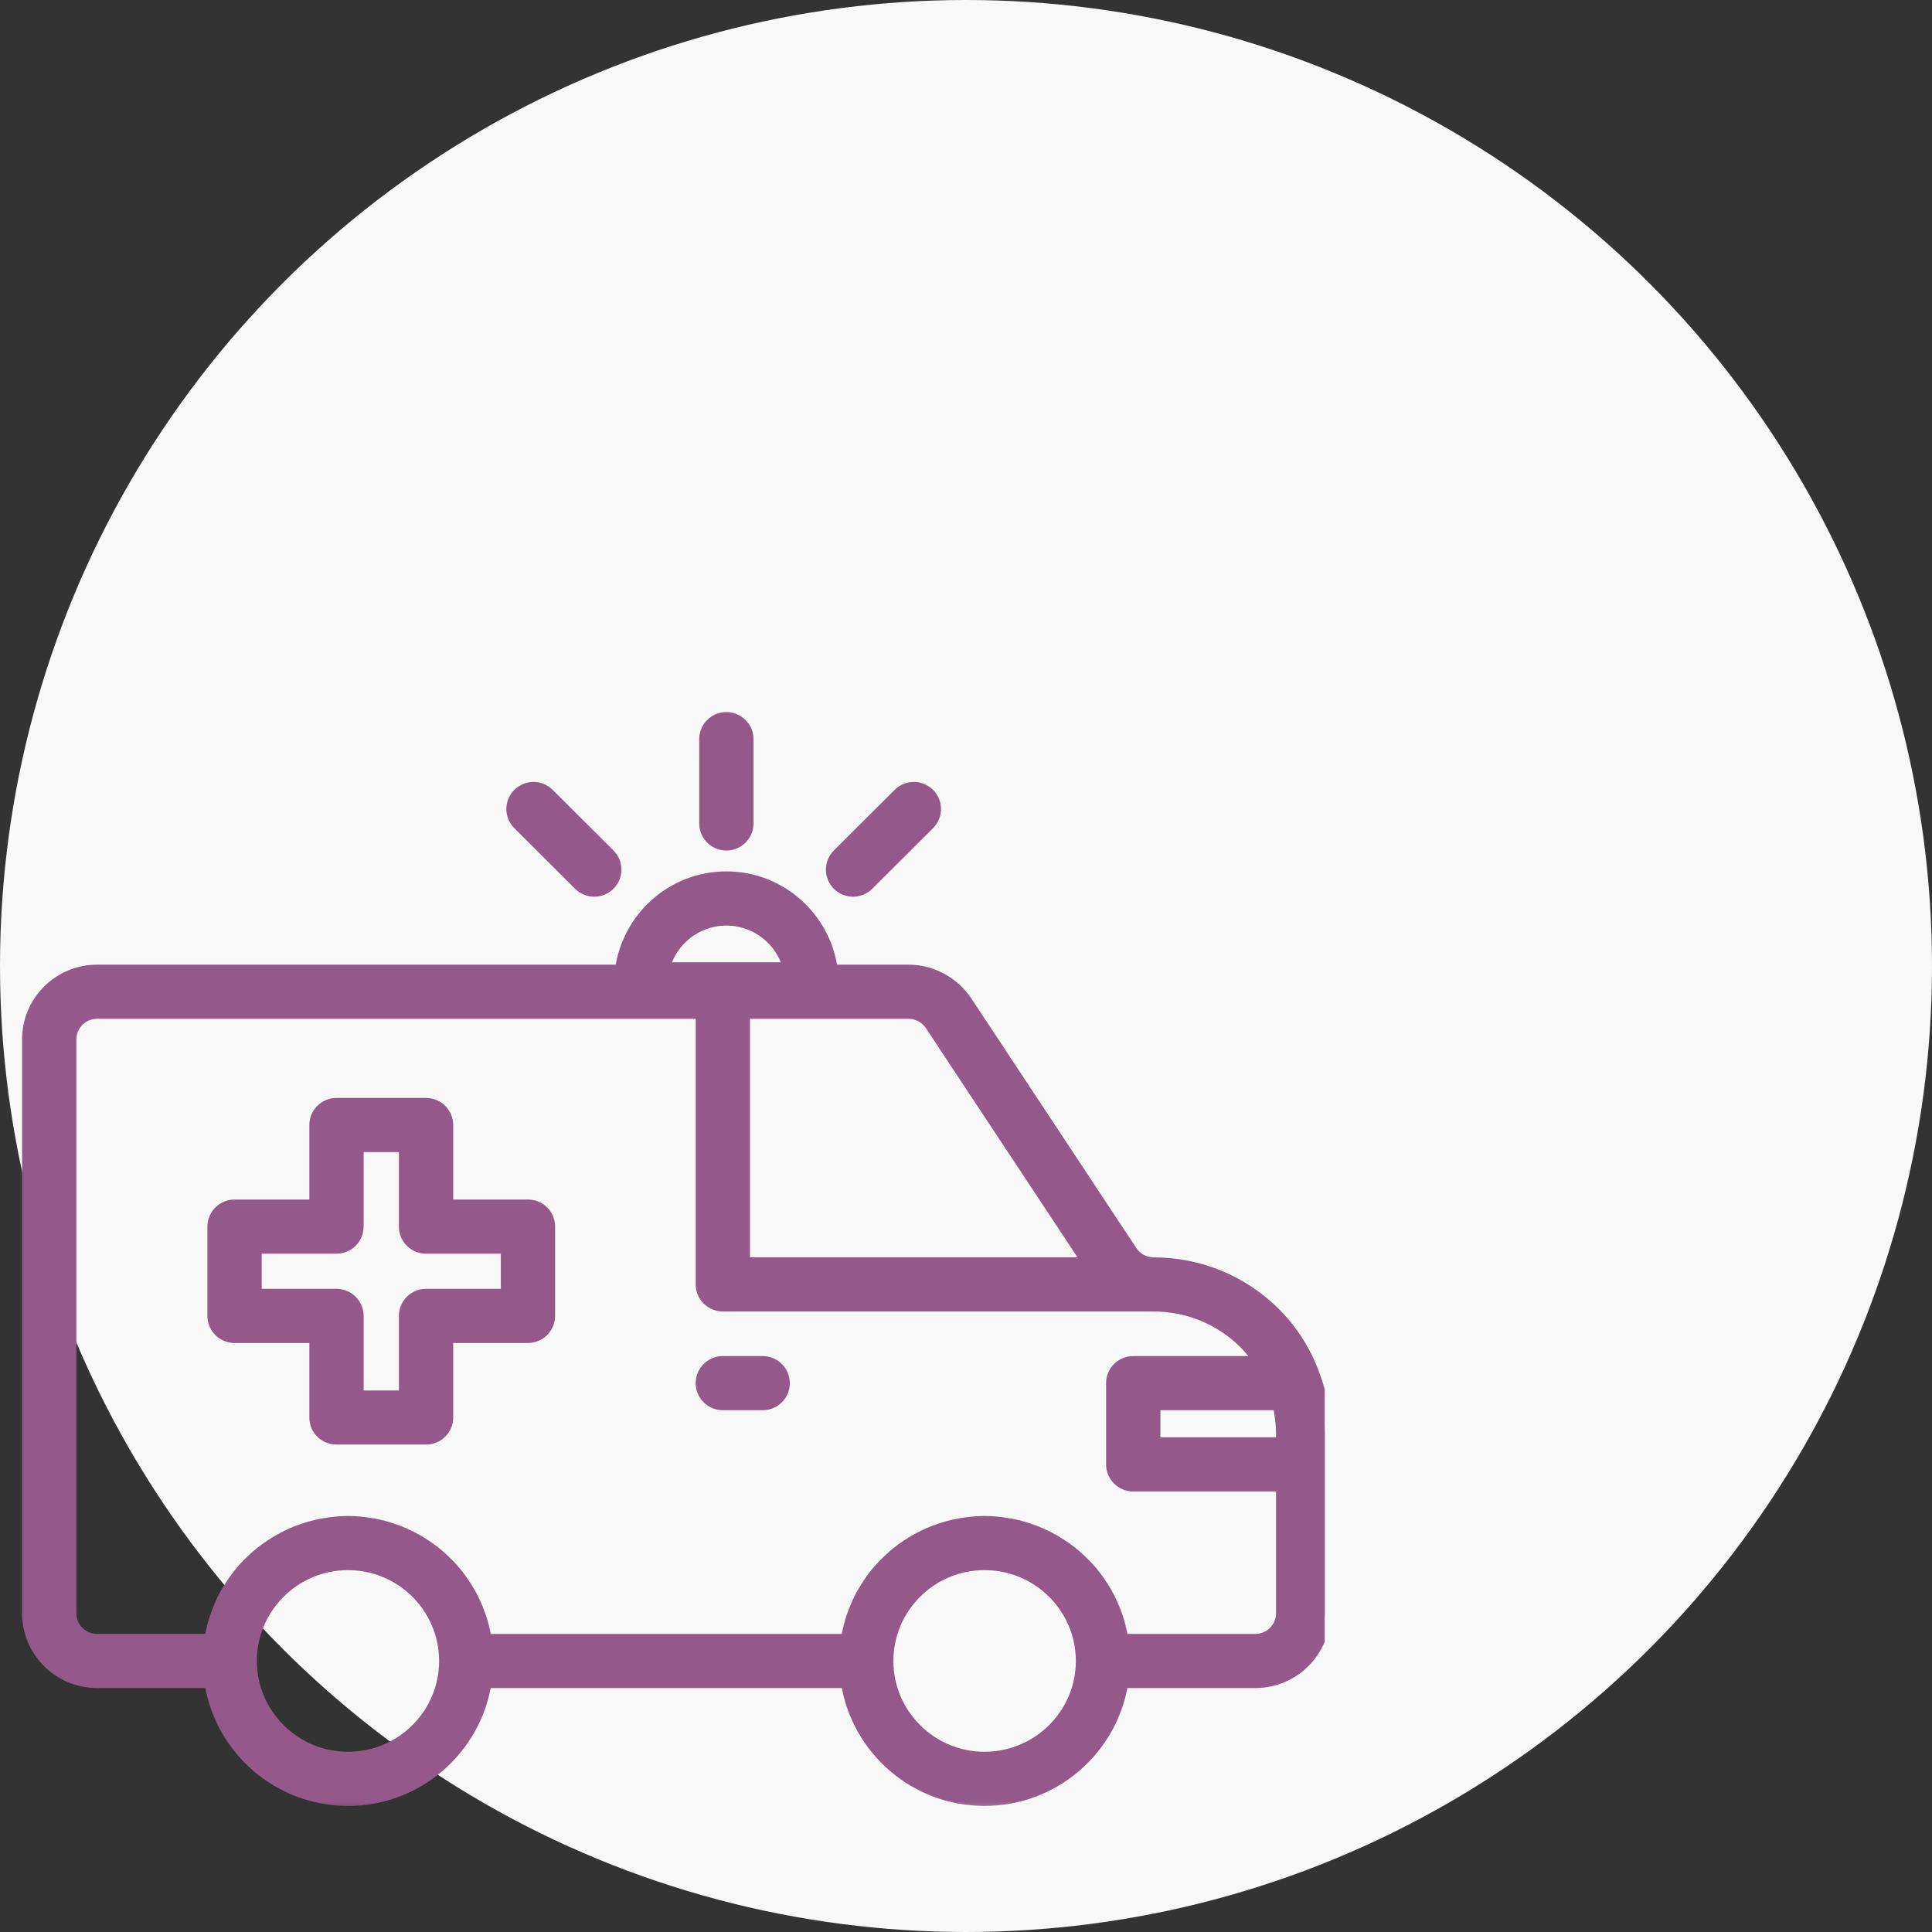
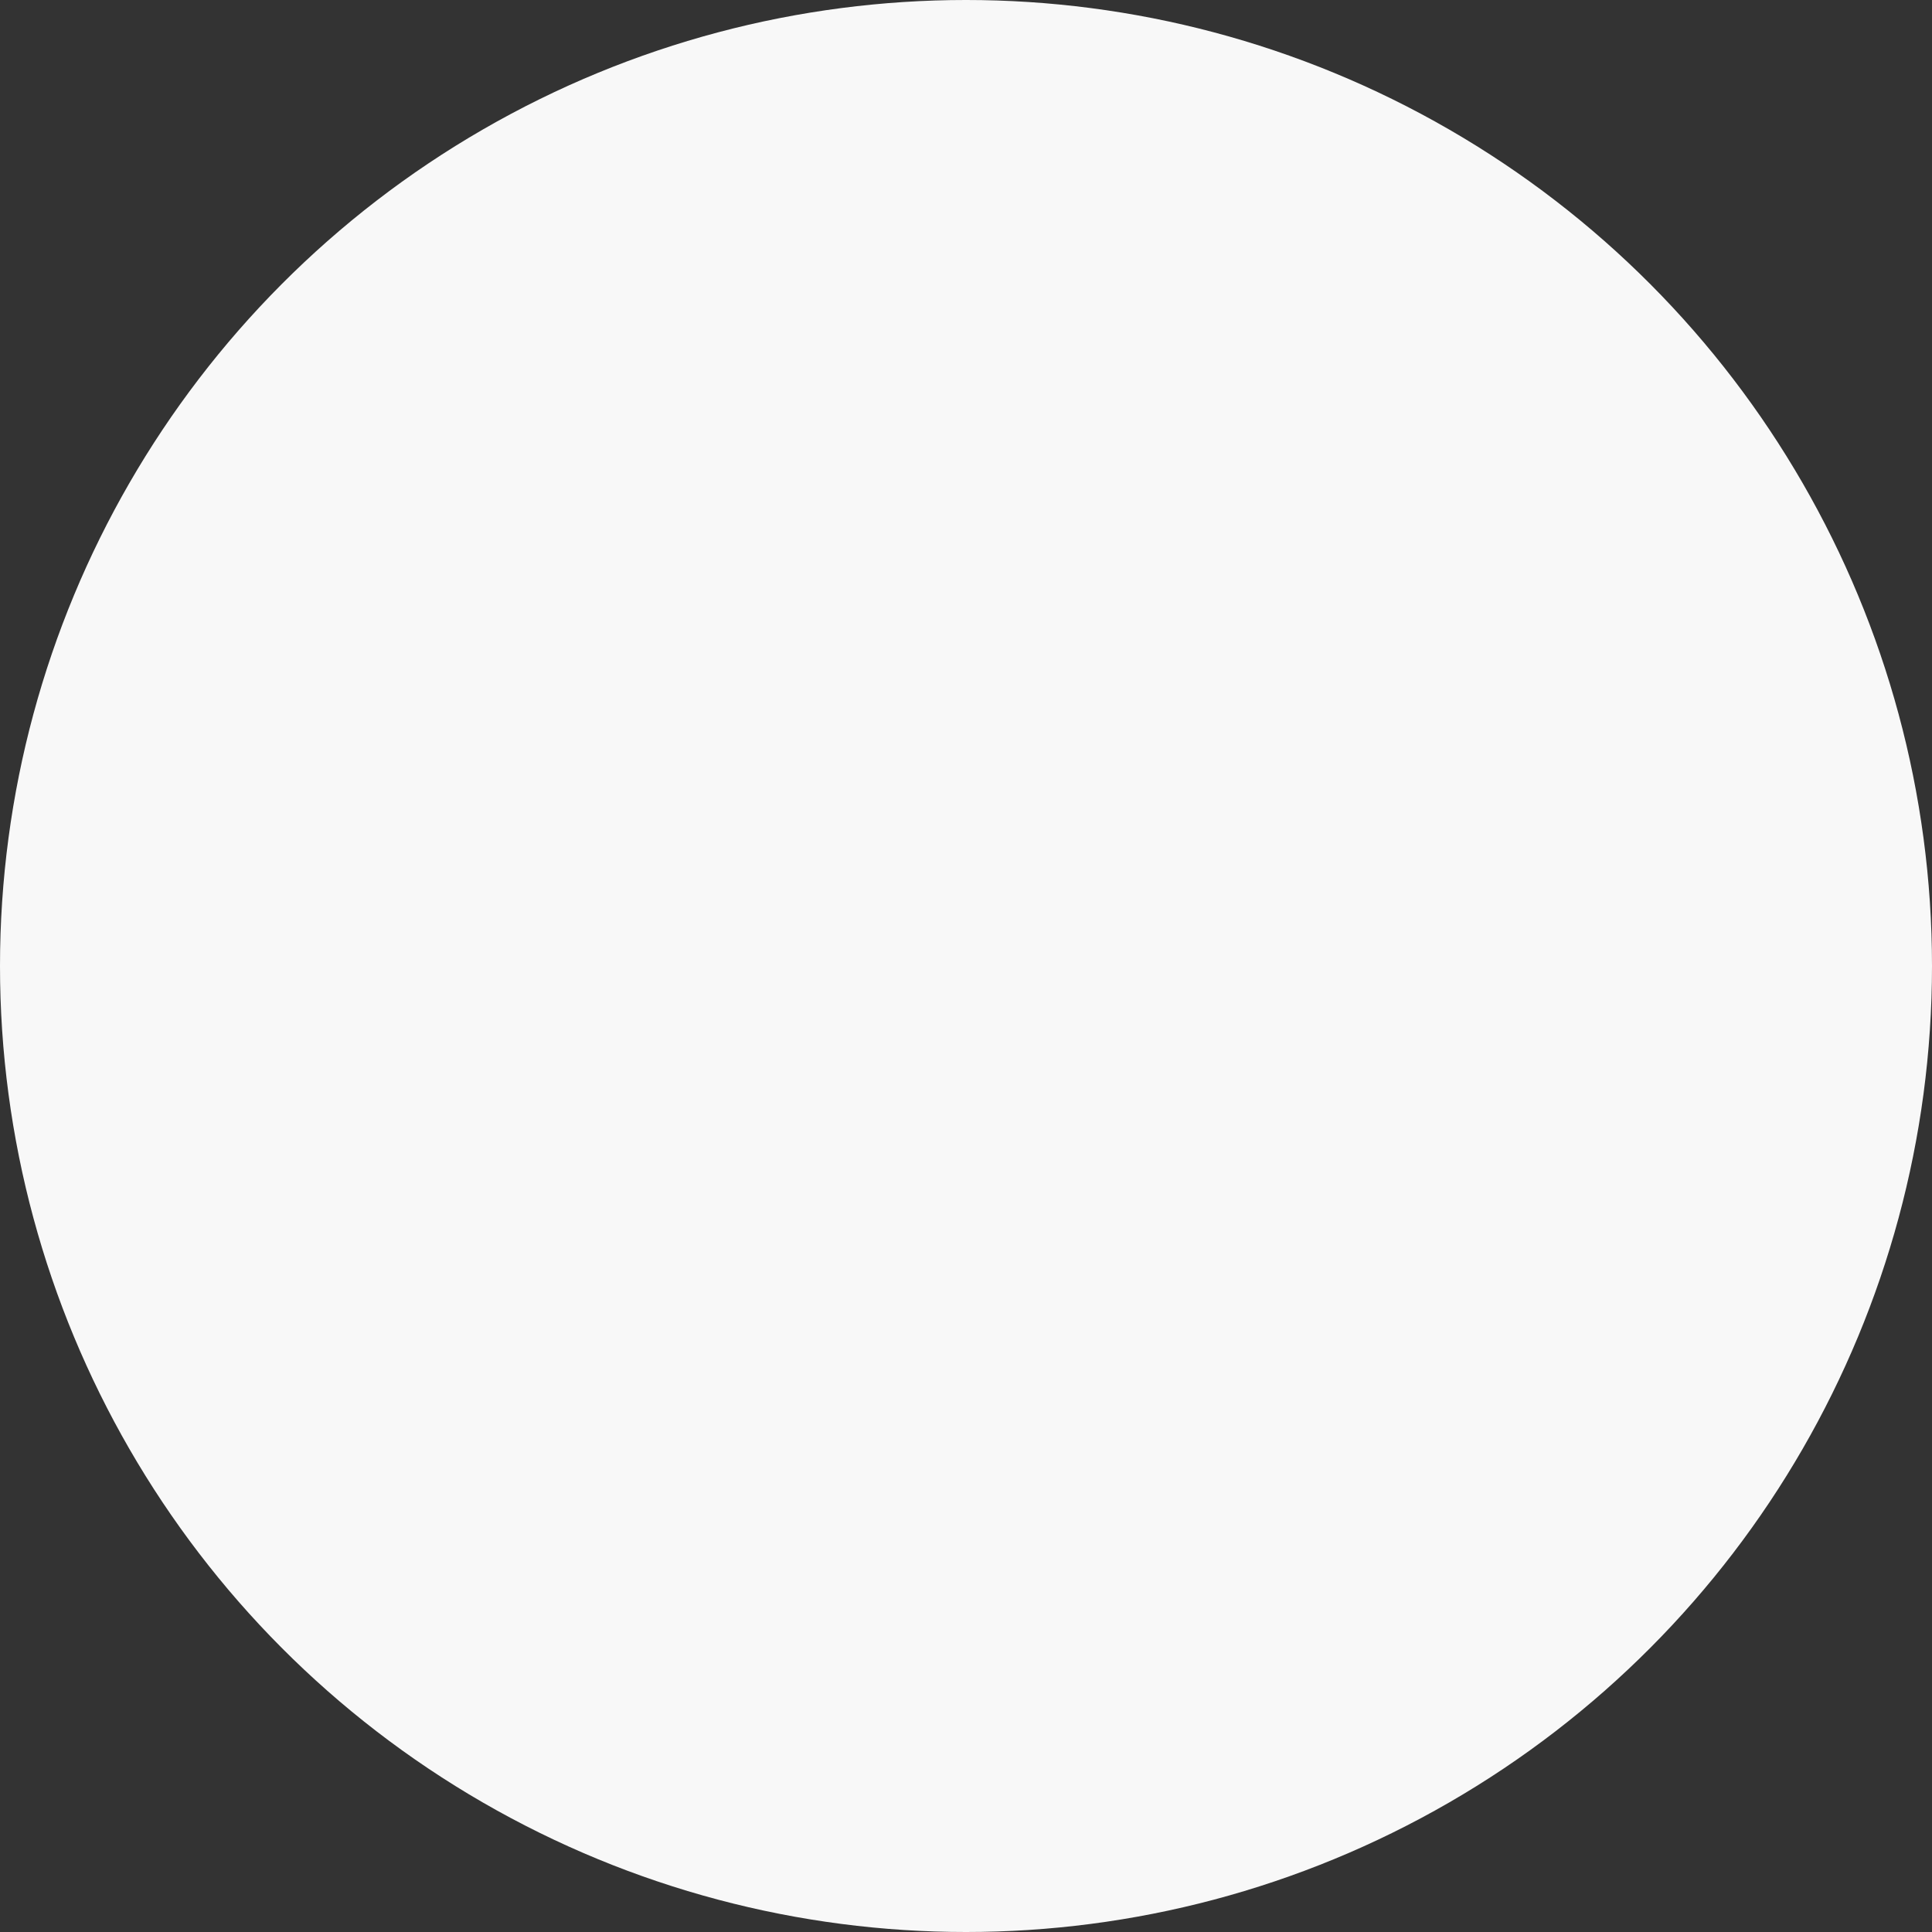
<svg xmlns="http://www.w3.org/2000/svg" width="70" height="70" viewBox="0 0 70 70" fill="none">
  <rect x="0" y="0" width="70" height="70" fill="#333333" stroke="none" />
  <circle cx="35" cy="35" r="35" fill="#F8F8F8" />
  <g clip-path="url(#clip0_174_1154)">
-     <path d="M31.532 32.131L33.735 29.935C34.08 29.59 34.08 29.033 33.735 28.689C33.39 28.345 32.831 28.345 32.486 28.689L30.283 30.885C29.938 31.229 29.938 31.787 30.283 32.131C30.455 32.303 30.682 32.389 30.907 32.389C31.133 32.389 31.359 32.303 31.532 32.131Z" fill="#95588A" stroke="#95588A" stroke-width="0.2" />
-     <path d="M21.532 32.389C21.758 32.389 21.984 32.303 22.157 32.131C22.502 31.787 22.502 31.229 22.157 30.885L19.954 28.689C19.609 28.345 19.05 28.345 18.705 28.689C18.36 29.033 18.36 29.59 18.705 29.935L20.908 32.131C21.08 32.303 21.307 32.389 21.532 32.389Z" fill="#95588A" stroke="#95588A" stroke-width="0.2" />
    <path d="M27.201 29.835V26.781C27.201 26.294 26.805 25.9 26.317 25.9C25.83 25.9 25.434 26.294 25.434 26.781V29.835C25.434 30.321 25.83 30.716 26.317 30.716C26.805 30.716 27.201 30.321 27.201 29.835Z" fill="#95588A" stroke="#95588A" stroke-width="0.2" />
    <mask id="path-5-outside-1_174_1154" maskUnits="userSpaceOnUse" x="0" y="30.773" width="49" height="35" fill="black">
      <rect fill="white" y="30.773" width="49" height="35" />
      <path d="M47.633 49.852C47.632 49.849 47.631 49.846 47.63 49.842C47.629 49.84 47.627 49.838 47.626 49.836C47.325 48.986 46.828 48.201 46.186 47.56C45.012 46.399 43.457 45.76 41.807 45.757C41.804 45.757 41.801 45.755 41.798 45.755H41.787C41.473 45.752 41.182 45.595 41.009 45.335L35.024 36.284C34.562 35.586 33.758 35.152 32.928 35.152H30.157C29.909 33.251 28.291 31.773 26.318 31.773C24.345 31.773 22.729 33.251 22.48 35.152H3.514C2.128 35.152 1 36.276 1 37.659V58.454C1 59.836 2.128 60.961 3.514 60.961H7.607C7.986 63.376 10.081 65.232 12.609 65.232C15.137 65.232 17.232 63.376 17.61 60.961H30.669C31.048 63.376 33.143 65.232 35.67 65.232C38.202 65.232 40.3 63.376 40.679 60.961H45.486C46.872 60.961 48 59.836 48 58.454V53.058V51.941C48 51.209 47.875 50.503 47.634 49.856L47.633 49.852ZM46.298 50.895C46.312 50.951 46.333 51.005 46.344 51.062C46.354 51.117 46.364 51.172 46.372 51.228C46.408 51.461 46.433 51.698 46.433 51.941V52.277H41.843V50.895H46.298ZM33.716 37.144L39.411 45.755H26.973V36.714H32.928C33.238 36.714 33.541 36.879 33.716 37.144ZM26.318 33.335C27.396 33.335 28.305 34.071 28.566 35.066H24.072C24.332 34.071 25.241 33.335 26.318 33.335ZM12.609 63.67C10.678 63.67 9.107 62.104 9.107 60.18C9.107 58.255 10.678 56.689 12.609 56.689C14.54 56.689 16.11 58.255 16.11 60.18C16.11 62.104 14.54 63.67 12.609 63.67ZM35.67 63.67C33.739 63.67 32.169 62.104 32.169 60.18C32.169 58.255 33.739 56.689 35.67 56.689C37.605 56.689 39.18 58.255 39.18 60.18C39.18 62.104 37.605 63.67 35.67 63.67ZM45.486 59.399H40.686C40.682 59.375 40.673 59.354 40.669 59.331C40.625 59.071 40.562 58.818 40.479 58.572C40.465 58.531 40.449 58.491 40.434 58.45C40.343 58.203 40.237 57.963 40.109 57.735C40.096 57.71 40.08 57.687 40.066 57.663C39.932 57.433 39.783 57.213 39.616 57.008C39.608 56.998 39.602 56.988 39.594 56.978C39.424 56.773 39.235 56.584 39.035 56.407C39.008 56.383 38.982 56.358 38.955 56.334C38.759 56.168 38.549 56.019 38.329 55.884C38.291 55.86 38.254 55.837 38.215 55.815C37.994 55.686 37.762 55.574 37.521 55.48C37.48 55.464 37.439 55.45 37.398 55.435C37.149 55.345 36.893 55.271 36.629 55.22C36.597 55.214 36.564 55.211 36.532 55.206C36.252 55.157 35.965 55.127 35.67 55.127C35.376 55.127 35.09 55.157 34.809 55.206C34.777 55.211 34.745 55.214 34.713 55.22C34.449 55.271 34.194 55.345 33.946 55.435C33.904 55.45 33.863 55.464 33.822 55.48C33.581 55.574 33.35 55.686 33.129 55.815C33.091 55.837 33.054 55.86 33.016 55.884C32.796 56.019 32.586 56.168 32.39 56.335C32.364 56.358 32.339 56.382 32.313 56.405C32.112 56.583 31.922 56.773 31.752 56.98C31.745 56.987 31.74 56.996 31.734 57.004C31.565 57.212 31.414 57.434 31.279 57.667C31.267 57.689 31.252 57.71 31.239 57.733C31.111 57.962 31.005 58.204 30.913 58.454C30.899 58.493 30.884 58.531 30.87 58.57C30.787 58.816 30.724 59.071 30.679 59.332C30.675 59.355 30.666 59.376 30.663 59.399H17.617C17.613 59.376 17.604 59.355 17.6 59.332C17.556 59.071 17.492 58.816 17.409 58.57C17.396 58.531 17.381 58.493 17.366 58.454C17.275 58.204 17.168 57.962 17.04 57.733C17.027 57.71 17.013 57.689 17 57.667C16.865 57.434 16.715 57.212 16.546 57.004C16.539 56.996 16.534 56.987 16.527 56.98C16.357 56.773 16.168 56.583 15.967 56.405C15.941 56.382 15.916 56.358 15.889 56.335C15.693 56.168 15.483 56.019 15.264 55.884C15.226 55.86 15.189 55.837 15.15 55.815C14.929 55.686 14.698 55.574 14.457 55.48C14.416 55.464 14.375 55.45 14.334 55.435C14.086 55.345 13.831 55.271 13.566 55.22C13.534 55.214 13.502 55.211 13.47 55.206C13.19 55.157 12.903 55.127 12.609 55.127C12.315 55.127 12.028 55.157 11.748 55.206C11.716 55.211 11.684 55.214 11.653 55.22C11.388 55.271 11.132 55.345 10.883 55.435C10.843 55.45 10.802 55.464 10.762 55.479C10.52 55.574 10.289 55.687 10.067 55.816C10.029 55.837 9.993 55.86 9.956 55.883C9.735 56.019 9.524 56.169 9.328 56.336C9.302 56.358 9.278 56.381 9.253 56.403C9.051 56.582 8.861 56.772 8.69 56.98C8.684 56.987 8.68 56.994 8.674 57.001C8.504 57.21 8.352 57.434 8.217 57.669C8.204 57.69 8.19 57.71 8.178 57.732C8.05 57.962 7.943 58.204 7.852 58.453C7.837 58.493 7.822 58.531 7.809 58.57C7.725 58.816 7.662 59.071 7.618 59.332C7.614 59.355 7.605 59.376 7.601 59.399H3.514C2.992 59.399 2.567 58.975 2.567 58.454V37.659C2.567 37.138 2.992 36.714 3.514 36.714H25.407V46.536C25.407 46.967 25.757 47.317 26.19 47.317H41.787C41.79 47.317 41.793 47.318 41.796 47.318C43.035 47.318 44.202 47.798 45.081 48.667C45.284 48.869 45.462 49.095 45.624 49.333H41.059C40.626 49.333 40.276 49.682 40.276 50.114V53.058C40.276 53.489 40.626 53.839 41.059 53.839H46.433V58.454C46.433 58.975 46.008 59.399 45.486 59.399Z" />
    </mask>
    <path d="M47.633 49.852C47.632 49.849 47.631 49.846 47.63 49.842C47.629 49.84 47.627 49.838 47.626 49.836C47.325 48.986 46.828 48.201 46.186 47.56C45.012 46.399 43.457 45.76 41.807 45.757C41.804 45.757 41.801 45.755 41.798 45.755H41.787C41.473 45.752 41.182 45.595 41.009 45.335L35.024 36.284C34.562 35.586 33.758 35.152 32.928 35.152H30.157C29.909 33.251 28.291 31.773 26.318 31.773C24.345 31.773 22.729 33.251 22.48 35.152H3.514C2.128 35.152 1 36.276 1 37.659V58.454C1 59.836 2.128 60.961 3.514 60.961H7.607C7.986 63.376 10.081 65.232 12.609 65.232C15.137 65.232 17.232 63.376 17.61 60.961H30.669C31.048 63.376 33.143 65.232 35.67 65.232C38.202 65.232 40.3 63.376 40.679 60.961H45.486C46.872 60.961 48 59.836 48 58.454V53.058V51.941C48 51.209 47.875 50.503 47.634 49.856L47.633 49.852ZM46.298 50.895C46.312 50.951 46.333 51.005 46.344 51.062C46.354 51.117 46.364 51.172 46.372 51.228C46.408 51.461 46.433 51.698 46.433 51.941V52.277H41.843V50.895H46.298ZM33.716 37.144L39.411 45.755H26.973V36.714H32.928C33.238 36.714 33.541 36.879 33.716 37.144ZM26.318 33.335C27.396 33.335 28.305 34.071 28.566 35.066H24.072C24.332 34.071 25.241 33.335 26.318 33.335ZM12.609 63.67C10.678 63.67 9.107 62.104 9.107 60.18C9.107 58.255 10.678 56.689 12.609 56.689C14.54 56.689 16.11 58.255 16.11 60.18C16.11 62.104 14.54 63.67 12.609 63.67ZM35.67 63.67C33.739 63.67 32.169 62.104 32.169 60.18C32.169 58.255 33.739 56.689 35.67 56.689C37.605 56.689 39.18 58.255 39.18 60.18C39.18 62.104 37.605 63.67 35.67 63.67ZM45.486 59.399H40.686C40.682 59.375 40.673 59.354 40.669 59.331C40.625 59.071 40.562 58.818 40.479 58.572C40.465 58.531 40.449 58.491 40.434 58.45C40.343 58.203 40.237 57.963 40.109 57.735C40.096 57.71 40.08 57.687 40.066 57.663C39.932 57.433 39.783 57.213 39.616 57.008C39.608 56.998 39.602 56.988 39.594 56.978C39.424 56.773 39.235 56.584 39.035 56.407C39.008 56.383 38.982 56.358 38.955 56.334C38.759 56.168 38.549 56.019 38.329 55.884C38.291 55.86 38.254 55.837 38.215 55.815C37.994 55.686 37.762 55.574 37.521 55.48C37.48 55.464 37.439 55.45 37.398 55.435C37.149 55.345 36.893 55.271 36.629 55.22C36.597 55.214 36.564 55.211 36.532 55.206C36.252 55.157 35.965 55.127 35.67 55.127C35.376 55.127 35.09 55.157 34.809 55.206C34.777 55.211 34.745 55.214 34.713 55.22C34.449 55.271 34.194 55.345 33.946 55.435C33.904 55.45 33.863 55.464 33.822 55.48C33.581 55.574 33.35 55.686 33.129 55.815C33.091 55.837 33.054 55.86 33.016 55.884C32.796 56.019 32.586 56.168 32.39 56.335C32.364 56.358 32.339 56.382 32.313 56.405C32.112 56.583 31.922 56.773 31.752 56.98C31.745 56.987 31.74 56.996 31.734 57.004C31.565 57.212 31.414 57.434 31.279 57.667C31.267 57.689 31.252 57.71 31.239 57.733C31.111 57.962 31.005 58.204 30.913 58.454C30.899 58.493 30.884 58.531 30.87 58.57C30.787 58.816 30.724 59.071 30.679 59.332C30.675 59.355 30.666 59.376 30.663 59.399H17.617C17.613 59.376 17.604 59.355 17.6 59.332C17.556 59.071 17.492 58.816 17.409 58.57C17.396 58.531 17.381 58.493 17.366 58.454C17.275 58.204 17.168 57.962 17.04 57.733C17.027 57.71 17.013 57.689 17 57.667C16.865 57.434 16.715 57.212 16.546 57.004C16.539 56.996 16.534 56.987 16.527 56.98C16.357 56.773 16.168 56.583 15.967 56.405C15.941 56.382 15.916 56.358 15.889 56.335C15.693 56.168 15.483 56.019 15.264 55.884C15.226 55.86 15.189 55.837 15.15 55.815C14.929 55.686 14.698 55.574 14.457 55.48C14.416 55.464 14.375 55.45 14.334 55.435C14.086 55.345 13.831 55.271 13.566 55.22C13.534 55.214 13.502 55.211 13.47 55.206C13.19 55.157 12.903 55.127 12.609 55.127C12.315 55.127 12.028 55.157 11.748 55.206C11.716 55.211 11.684 55.214 11.653 55.22C11.388 55.271 11.132 55.345 10.883 55.435C10.843 55.45 10.802 55.464 10.762 55.479C10.52 55.574 10.289 55.687 10.067 55.816C10.029 55.837 9.993 55.86 9.956 55.883C9.735 56.019 9.524 56.169 9.328 56.336C9.302 56.358 9.278 56.381 9.253 56.403C9.051 56.582 8.861 56.772 8.69 56.98C8.684 56.987 8.68 56.994 8.674 57.001C8.504 57.21 8.352 57.434 8.217 57.669C8.204 57.69 8.19 57.71 8.178 57.732C8.05 57.962 7.943 58.204 7.852 58.453C7.837 58.493 7.822 58.531 7.809 58.57C7.725 58.816 7.662 59.071 7.618 59.332C7.614 59.355 7.605 59.376 7.601 59.399H3.514C2.992 59.399 2.567 58.975 2.567 58.454V37.659C2.567 37.138 2.992 36.714 3.514 36.714H25.407V46.536C25.407 46.967 25.757 47.317 26.19 47.317H41.787C41.79 47.317 41.793 47.318 41.796 47.318C43.035 47.318 44.202 47.798 45.081 48.667C45.284 48.869 45.462 49.095 45.624 49.333H41.059C40.626 49.333 40.276 49.682 40.276 50.114V53.058C40.276 53.489 40.626 53.839 41.059 53.839H46.433V58.454C46.433 58.975 46.008 59.399 45.486 59.399Z" fill="#95588A" />
-     <path d="M47.633 49.852C47.632 49.849 47.631 49.846 47.63 49.842C47.629 49.84 47.627 49.838 47.626 49.836C47.325 48.986 46.828 48.201 46.186 47.56C45.012 46.399 43.457 45.76 41.807 45.757C41.804 45.757 41.801 45.755 41.798 45.755H41.787C41.473 45.752 41.182 45.595 41.009 45.335L35.024 36.284C34.562 35.586 33.758 35.152 32.928 35.152H30.157C29.909 33.251 28.291 31.773 26.318 31.773C24.345 31.773 22.729 33.251 22.48 35.152H3.514C2.128 35.152 1 36.276 1 37.659V58.454C1 59.836 2.128 60.961 3.514 60.961H7.607C7.986 63.376 10.081 65.232 12.609 65.232C15.137 65.232 17.232 63.376 17.61 60.961H30.669C31.048 63.376 33.143 65.232 35.67 65.232C38.202 65.232 40.3 63.376 40.679 60.961H45.486C46.872 60.961 48 59.836 48 58.454V53.058V51.941C48 51.209 47.875 50.503 47.634 49.856L47.633 49.852ZM46.298 50.895C46.312 50.951 46.333 51.005 46.344 51.062C46.354 51.117 46.364 51.172 46.372 51.228C46.408 51.461 46.433 51.698 46.433 51.941V52.277H41.843V50.895H46.298ZM33.716 37.144L39.411 45.755H26.973V36.714H32.928C33.238 36.714 33.541 36.879 33.716 37.144ZM26.318 33.335C27.396 33.335 28.305 34.071 28.566 35.066H24.072C24.332 34.071 25.241 33.335 26.318 33.335ZM12.609 63.67C10.678 63.67 9.107 62.104 9.107 60.18C9.107 58.255 10.678 56.689 12.609 56.689C14.54 56.689 16.11 58.255 16.11 60.18C16.11 62.104 14.54 63.67 12.609 63.67ZM35.67 63.67C33.739 63.67 32.169 62.104 32.169 60.18C32.169 58.255 33.739 56.689 35.67 56.689C37.605 56.689 39.18 58.255 39.18 60.18C39.18 62.104 37.605 63.67 35.67 63.67ZM45.486 59.399H40.686C40.682 59.375 40.673 59.354 40.669 59.331C40.625 59.071 40.562 58.818 40.479 58.572C40.465 58.531 40.449 58.491 40.434 58.45C40.343 58.203 40.237 57.963 40.109 57.735C40.096 57.71 40.08 57.687 40.066 57.663C39.932 57.433 39.783 57.213 39.616 57.008C39.608 56.998 39.602 56.988 39.594 56.978C39.424 56.773 39.235 56.584 39.035 56.407C39.008 56.383 38.982 56.358 38.955 56.334C38.759 56.168 38.549 56.019 38.329 55.884C38.291 55.86 38.254 55.837 38.215 55.815C37.994 55.686 37.762 55.574 37.521 55.48C37.48 55.464 37.439 55.45 37.398 55.435C37.149 55.345 36.893 55.271 36.629 55.22C36.597 55.214 36.564 55.211 36.532 55.206C36.252 55.157 35.965 55.127 35.67 55.127C35.376 55.127 35.09 55.157 34.809 55.206C34.777 55.211 34.745 55.214 34.713 55.22C34.449 55.271 34.194 55.345 33.946 55.435C33.904 55.45 33.863 55.464 33.822 55.48C33.581 55.574 33.35 55.686 33.129 55.815C33.091 55.837 33.054 55.86 33.016 55.884C32.796 56.019 32.586 56.168 32.39 56.335C32.364 56.358 32.339 56.382 32.313 56.405C32.112 56.583 31.922 56.773 31.752 56.98C31.745 56.987 31.74 56.996 31.734 57.004C31.565 57.212 31.414 57.434 31.279 57.667C31.267 57.689 31.252 57.71 31.239 57.733C31.111 57.962 31.005 58.204 30.913 58.454C30.899 58.493 30.884 58.531 30.87 58.57C30.787 58.816 30.724 59.071 30.679 59.332C30.675 59.355 30.666 59.376 30.663 59.399H17.617C17.613 59.376 17.604 59.355 17.6 59.332C17.556 59.071 17.492 58.816 17.409 58.57C17.396 58.531 17.381 58.493 17.366 58.454C17.275 58.204 17.168 57.962 17.04 57.733C17.027 57.71 17.013 57.689 17 57.667C16.865 57.434 16.715 57.212 16.546 57.004C16.539 56.996 16.534 56.987 16.527 56.98C16.357 56.773 16.168 56.583 15.967 56.405C15.941 56.382 15.916 56.358 15.889 56.335C15.693 56.168 15.483 56.019 15.264 55.884C15.226 55.86 15.189 55.837 15.15 55.815C14.929 55.686 14.698 55.574 14.457 55.48C14.416 55.464 14.375 55.45 14.334 55.435C14.086 55.345 13.831 55.271 13.566 55.22C13.534 55.214 13.502 55.211 13.47 55.206C13.19 55.157 12.903 55.127 12.609 55.127C12.315 55.127 12.028 55.157 11.748 55.206C11.716 55.211 11.684 55.214 11.653 55.22C11.388 55.271 11.132 55.345 10.883 55.435C10.843 55.45 10.802 55.464 10.762 55.479C10.52 55.574 10.289 55.687 10.067 55.816C10.029 55.837 9.993 55.86 9.956 55.883C9.735 56.019 9.524 56.169 9.328 56.336C9.302 56.358 9.278 56.381 9.253 56.403C9.051 56.582 8.861 56.772 8.69 56.98C8.684 56.987 8.68 56.994 8.674 57.001C8.504 57.21 8.352 57.434 8.217 57.669C8.204 57.69 8.19 57.71 8.178 57.732C8.05 57.962 7.943 58.204 7.852 58.453C7.837 58.493 7.822 58.531 7.809 58.57C7.725 58.816 7.662 59.071 7.618 59.332C7.614 59.355 7.605 59.376 7.601 59.399H3.514C2.992 59.399 2.567 58.975 2.567 58.454V37.659C2.567 37.138 2.992 36.714 3.514 36.714H25.407V46.536C25.407 46.967 25.757 47.317 26.19 47.317H41.787C41.79 47.317 41.793 47.318 41.796 47.318C43.035 47.318 44.202 47.798 45.081 48.667C45.284 48.869 45.462 49.095 45.624 49.333H41.059C40.626 49.333 40.276 49.682 40.276 50.114V53.058C40.276 53.489 40.626 53.839 41.059 53.839H46.433V58.454C46.433 58.975 46.008 59.399 45.486 59.399Z" stroke="#95588A" stroke-width="0.4" mask="url(#path-5-outside-1_174_1154)" />
    <path d="M19.129 43.562H16.32V40.762C16.32 40.275 15.924 39.881 15.437 39.881H12.191C11.704 39.881 11.308 40.275 11.308 40.762V43.562H8.498C8.01 43.562 7.615 43.956 7.615 44.443V47.678C7.615 48.165 8.01 48.559 8.498 48.559H11.308V51.36C11.308 51.846 11.704 52.24 12.191 52.24H15.437C15.924 52.24 16.32 51.846 16.32 51.36V48.559H19.129C19.617 48.559 20.012 48.165 20.012 47.678V44.443C20.012 43.956 19.617 43.562 19.129 43.562ZM18.246 46.797H15.437C14.948 46.797 14.553 47.191 14.553 47.678V50.479H13.075V47.678C13.075 47.191 12.679 46.797 12.191 46.797H9.382V45.324H12.191C12.679 45.324 13.075 44.93 13.075 44.443V41.643H14.553V44.443C14.553 44.93 14.948 45.324 15.437 45.324H18.246V46.797Z" fill="#95588A" stroke="#95588A" stroke-width="0.2" />
-     <path d="M27.633 49.233H26.19C25.702 49.233 25.306 49.627 25.306 50.114C25.306 50.601 25.702 50.995 26.19 50.995H27.633C28.121 50.995 28.516 50.601 28.516 50.114C28.516 49.627 28.121 49.233 27.633 49.233Z" fill="#95588A" stroke="#95588A" stroke-width="0.2" />
  </g>
  <defs>
    <clipPath id="clip0_174_1154">
-       <rect width="48" height="48" fill="white" transform="translate(0 22)" />
-     </clipPath>
+       </clipPath>
  </defs>
</svg>